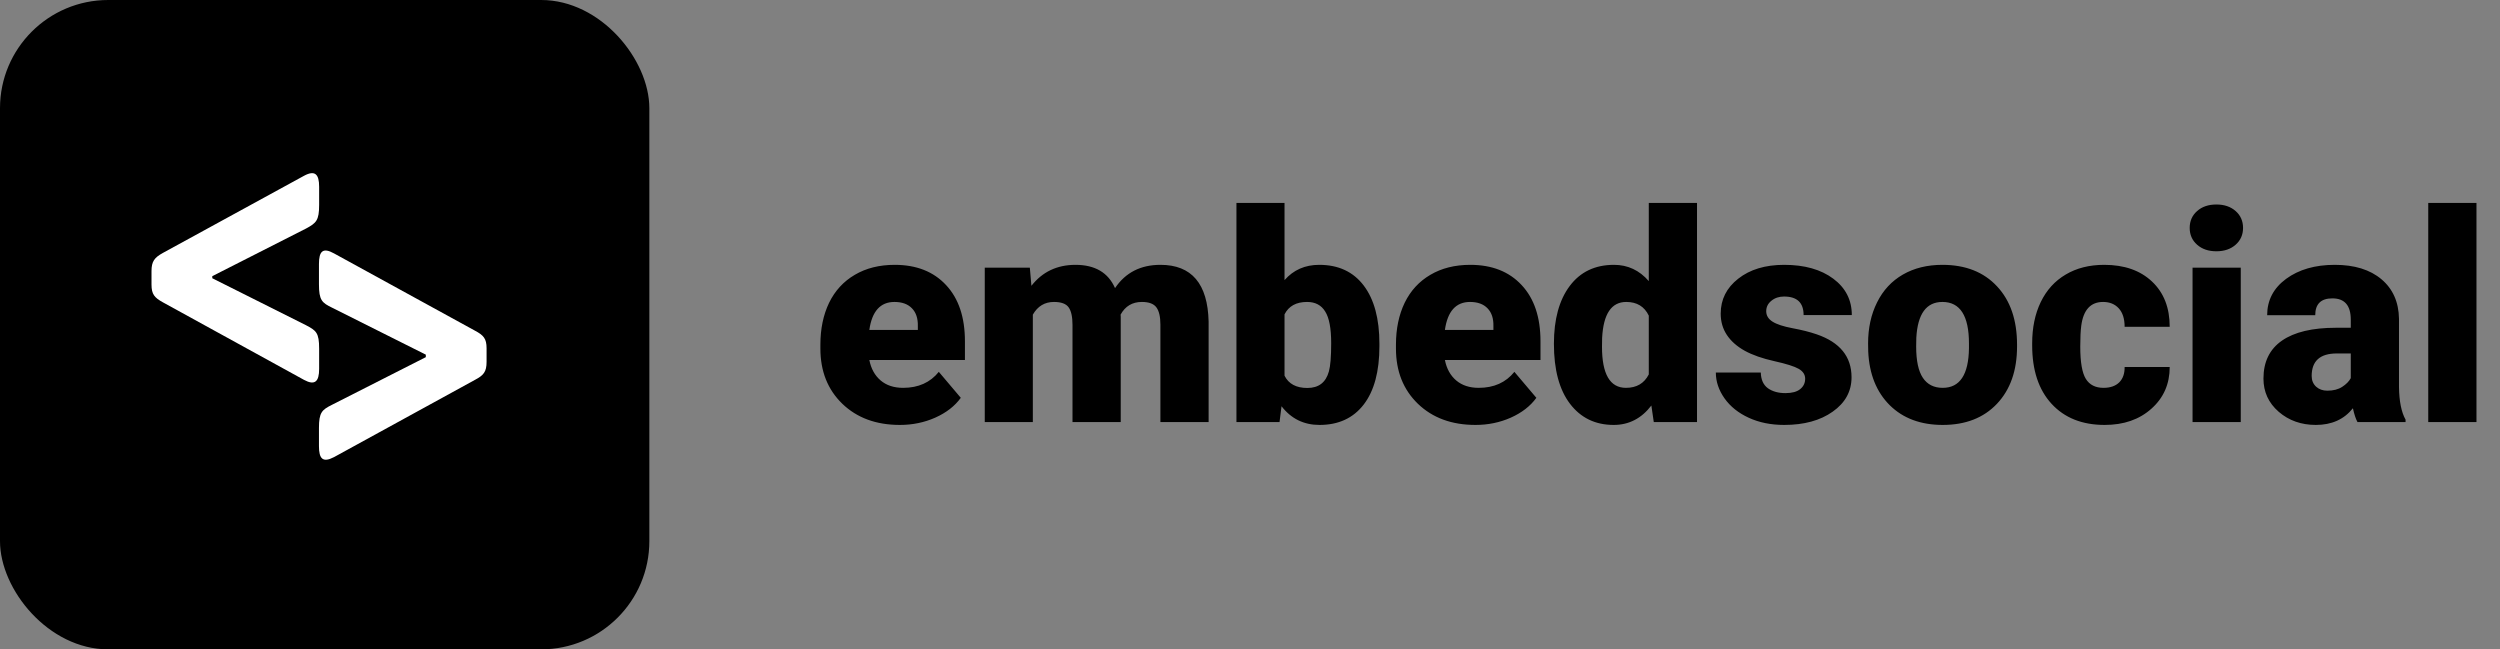
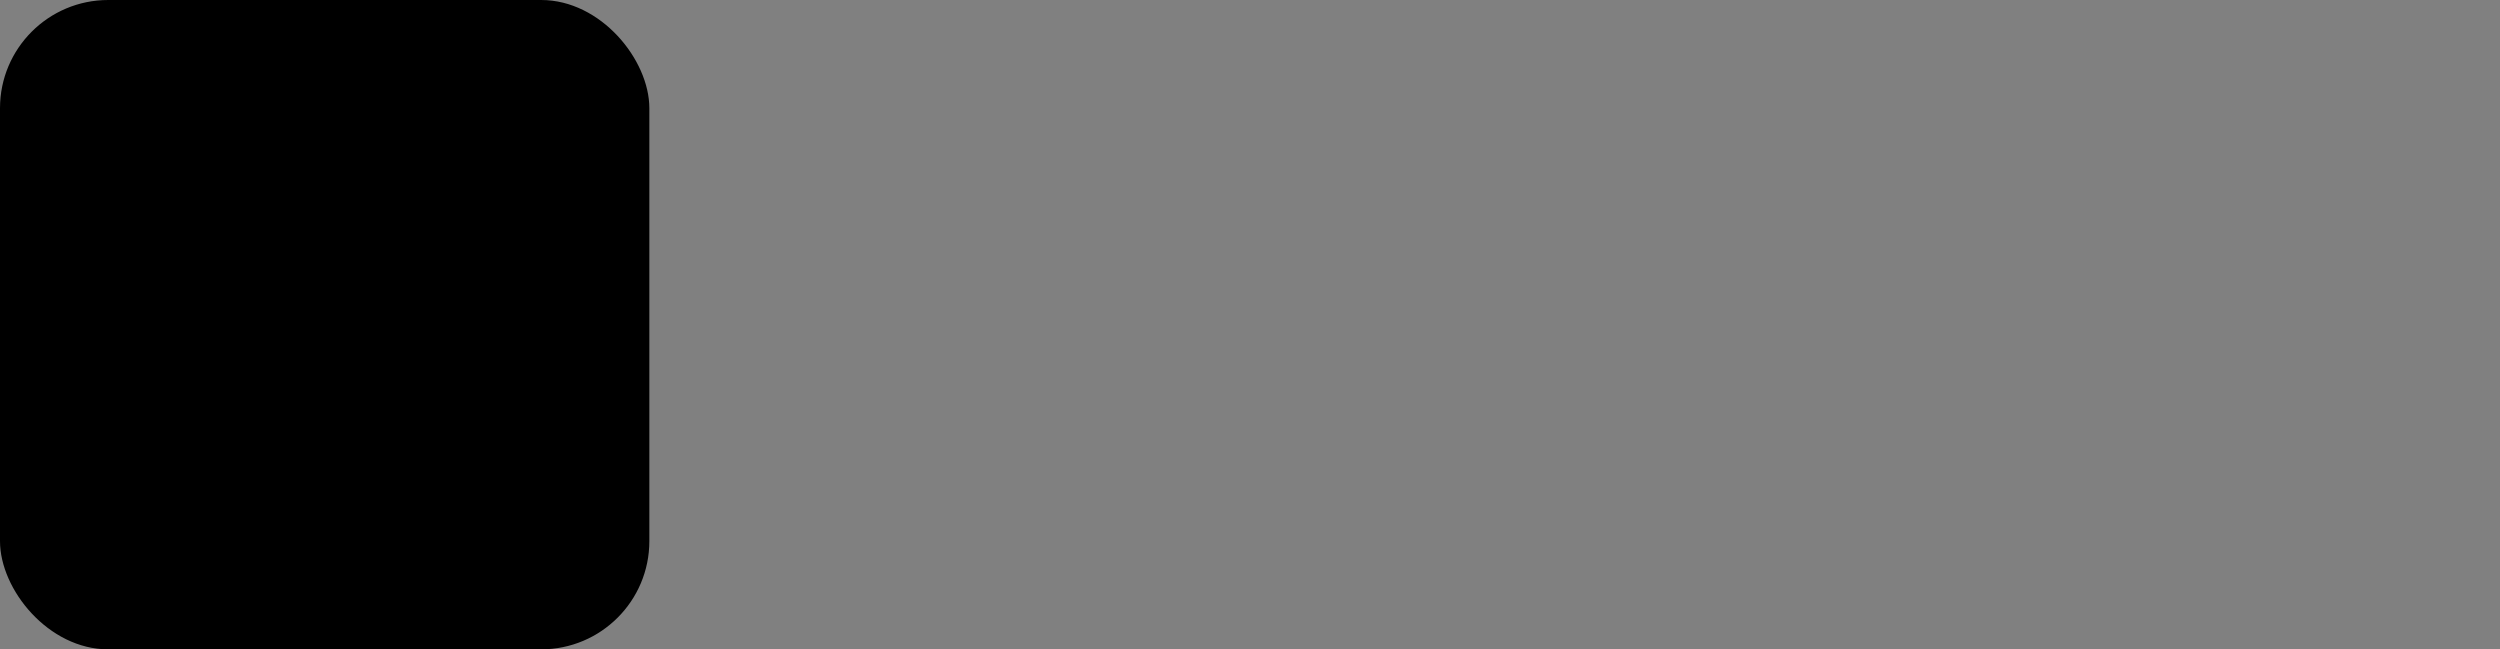
<svg xmlns="http://www.w3.org/2000/svg" width="154" height="40" viewBox="0 0 154 40" fill="none">
  <rect x="0" y="0" width="154" height="40" fill="#808080" stroke="none" />
-   <path d="M55.432 26.176C53.973 26.176 52.792 25.742 51.89 24.875C50.987 24.002 50.536 22.868 50.536 21.474V21.227C50.536 20.255 50.715 19.396 51.072 18.652C51.435 17.908 51.963 17.334 52.654 16.93C53.346 16.52 54.166 16.314 55.115 16.314C56.451 16.314 57.506 16.73 58.279 17.562C59.053 18.389 59.44 19.543 59.44 21.025V22.177H53.551C53.656 22.71 53.888 23.129 54.245 23.434C54.602 23.738 55.065 23.891 55.634 23.891C56.571 23.891 57.304 23.562 57.831 22.906L59.185 24.506C58.815 25.016 58.291 25.423 57.611 25.727C56.938 26.026 56.211 26.176 55.432 26.176ZM55.098 18.6C54.23 18.6 53.715 19.174 53.551 20.322H56.539V20.094C56.551 19.619 56.431 19.253 56.179 18.995C55.927 18.731 55.566 18.6 55.098 18.6ZM63.438 16.49L63.535 17.606C64.209 16.745 65.114 16.314 66.251 16.314C67.452 16.314 68.264 16.792 68.686 17.747C69.33 16.792 70.262 16.314 71.481 16.314C73.408 16.314 74.398 17.48 74.451 19.812V26H71.481V19.997C71.481 19.511 71.398 19.156 71.234 18.934C71.07 18.711 70.772 18.6 70.338 18.6C69.752 18.6 69.315 18.86 69.028 19.382L69.037 19.505V26H66.066V20.015C66.066 19.517 65.987 19.156 65.829 18.934C65.671 18.711 65.369 18.6 64.924 18.6C64.356 18.6 63.922 18.86 63.623 19.382V26H60.661V16.49H63.438ZM84.972 21.324C84.972 22.883 84.649 24.081 84.005 24.919C83.36 25.757 82.452 26.176 81.28 26.176C80.314 26.176 79.534 25.792 78.942 25.024L78.819 26H76.165V12.5H79.127V17.255C79.678 16.628 80.39 16.314 81.263 16.314C82.446 16.314 83.36 16.739 84.005 17.589C84.649 18.439 84.972 19.634 84.972 21.175V21.324ZM82.001 21.14C82.001 20.226 81.878 19.575 81.632 19.189C81.392 18.796 81.019 18.6 80.516 18.6C79.848 18.6 79.385 18.855 79.127 19.364V23.144C79.379 23.648 79.848 23.899 80.533 23.899C81.231 23.899 81.673 23.56 81.86 22.88C81.954 22.546 82.001 21.966 82.001 21.14ZM90.887 26.176C89.428 26.176 88.247 25.742 87.345 24.875C86.442 24.002 85.991 22.868 85.991 21.474V21.227C85.991 20.255 86.17 19.396 86.527 18.652C86.891 17.908 87.418 17.334 88.109 16.93C88.801 16.52 89.621 16.314 90.57 16.314C91.906 16.314 92.961 16.73 93.734 17.562C94.508 18.389 94.894 19.543 94.894 21.025V22.177H89.006C89.111 22.71 89.343 23.129 89.7 23.434C90.058 23.738 90.52 23.891 91.089 23.891C92.026 23.891 92.759 23.562 93.286 22.906L94.64 24.506C94.27 25.016 93.746 25.423 93.066 25.727C92.393 26.026 91.666 26.176 90.887 26.176ZM90.553 18.6C89.686 18.6 89.17 19.174 89.006 20.322H91.994V20.094C92.006 19.619 91.886 19.253 91.634 18.995C91.382 18.731 91.022 18.6 90.553 18.6ZM95.721 21.175C95.721 19.669 96.046 18.482 96.696 17.615C97.347 16.748 98.255 16.314 99.421 16.314C100.271 16.314 100.985 16.648 101.565 17.316V12.5H104.536V26H101.873L101.724 24.98C101.114 25.777 100.341 26.176 99.403 26.176C98.272 26.176 97.376 25.742 96.714 24.875C96.052 24.008 95.721 22.774 95.721 21.175ZM98.683 21.359C98.683 23.047 99.175 23.891 100.159 23.891C100.815 23.891 101.284 23.615 101.565 23.064V19.443C101.296 18.881 100.833 18.6 100.177 18.6C99.263 18.6 98.768 19.338 98.691 20.814L98.683 21.359ZM111.198 23.328C111.198 23.076 111.066 22.874 110.803 22.722C110.539 22.569 110.038 22.411 109.3 22.247C108.562 22.083 107.952 21.869 107.472 21.605C106.991 21.336 106.625 21.011 106.373 20.63C106.121 20.249 105.995 19.812 105.995 19.32C105.995 18.447 106.355 17.73 107.076 17.167C107.797 16.599 108.74 16.314 109.906 16.314C111.16 16.314 112.168 16.599 112.93 17.167C113.691 17.735 114.072 18.482 114.072 19.408H111.102C111.102 18.646 110.7 18.266 109.897 18.266C109.587 18.266 109.326 18.354 109.115 18.529C108.904 18.699 108.799 18.913 108.799 19.171C108.799 19.435 108.928 19.648 109.186 19.812C109.443 19.977 109.854 20.111 110.416 20.217C110.984 20.322 111.482 20.448 111.91 20.595C113.34 21.087 114.055 21.969 114.055 23.24C114.055 24.107 113.668 24.814 112.895 25.358C112.127 25.903 111.131 26.176 109.906 26.176C109.092 26.176 108.365 26.029 107.727 25.736C107.088 25.443 106.59 25.045 106.232 24.541C105.875 24.037 105.696 23.507 105.696 22.95H108.465C108.477 23.39 108.623 23.712 108.904 23.917C109.186 24.116 109.546 24.216 109.985 24.216C110.39 24.216 110.691 24.134 110.891 23.97C111.096 23.806 111.198 23.592 111.198 23.328ZM115.074 21.157C115.074 20.208 115.259 19.364 115.628 18.626C115.997 17.882 116.527 17.311 117.219 16.912C117.91 16.514 118.722 16.314 119.653 16.314C121.077 16.314 122.199 16.757 123.02 17.642C123.84 18.52 124.25 19.719 124.25 21.236V21.342C124.25 22.824 123.837 24.002 123.011 24.875C122.19 25.742 121.077 26.176 119.671 26.176C118.317 26.176 117.23 25.771 116.41 24.963C115.59 24.148 115.147 23.047 115.083 21.658L115.074 21.157ZM118.036 21.342C118.036 22.221 118.174 22.865 118.449 23.275C118.725 23.686 119.132 23.891 119.671 23.891C120.726 23.891 121.265 23.079 121.288 21.456V21.157C121.288 19.452 120.743 18.6 119.653 18.6C118.663 18.6 118.127 19.335 118.045 20.806L118.036 21.342ZM129.576 23.891C129.992 23.891 130.314 23.779 130.543 23.557C130.771 23.328 130.883 23.012 130.877 22.607H133.654C133.654 23.65 133.279 24.506 132.529 25.174C131.785 25.842 130.824 26.176 129.646 26.176C128.264 26.176 127.174 25.742 126.377 24.875C125.58 24.008 125.182 22.807 125.182 21.271V21.148C125.182 20.188 125.357 19.341 125.709 18.608C126.066 17.87 126.579 17.305 127.247 16.912C127.915 16.514 128.706 16.314 129.62 16.314C130.856 16.314 131.838 16.657 132.564 17.343C133.291 18.028 133.654 18.957 133.654 20.129H130.877C130.877 19.637 130.757 19.259 130.517 18.995C130.276 18.731 129.954 18.6 129.55 18.6C128.782 18.6 128.334 19.089 128.205 20.067C128.164 20.378 128.144 20.806 128.144 21.351C128.144 22.306 128.258 22.968 128.486 23.337C128.715 23.706 129.078 23.891 129.576 23.891ZM138.031 26H135.061V16.49H138.031V26ZM134.885 14.038C134.885 13.616 135.037 13.271 135.342 13.001C135.646 12.731 136.042 12.597 136.528 12.597C137.015 12.597 137.41 12.731 137.715 13.001C138.02 13.271 138.172 13.616 138.172 14.038C138.172 14.46 138.02 14.806 137.715 15.075C137.41 15.345 137.015 15.479 136.528 15.479C136.042 15.479 135.646 15.345 135.342 15.075C135.037 14.806 134.885 14.46 134.885 14.038ZM145.221 26C145.115 25.807 145.021 25.523 144.939 25.148C144.395 25.833 143.633 26.176 142.654 26.176C141.758 26.176 140.996 25.906 140.369 25.367C139.742 24.822 139.429 24.14 139.429 23.319C139.429 22.288 139.81 21.509 140.571 20.981C141.333 20.454 142.44 20.19 143.894 20.19H144.808V19.689C144.808 18.816 144.43 18.38 143.674 18.38C142.971 18.38 142.619 18.726 142.619 19.417H139.657C139.657 18.497 140.047 17.75 140.826 17.176C141.611 16.602 142.61 16.314 143.823 16.314C145.036 16.314 145.994 16.61 146.697 17.202C147.4 17.794 147.761 18.605 147.778 19.637V23.847C147.79 24.72 147.925 25.388 148.183 25.851V26H145.221ZM143.366 24.066C143.735 24.066 144.04 23.987 144.28 23.829C144.526 23.671 144.702 23.492 144.808 23.293V21.773H143.946C142.915 21.773 142.399 22.235 142.399 23.161C142.399 23.431 142.49 23.65 142.672 23.82C142.854 23.984 143.085 24.066 143.366 24.066ZM152.551 26H149.58V12.5H152.551V26Z" fill="black" />
  <rect width="40" height="40" rx="6.667" fill="black" />
-   <path d="M19.659 11.504V12.621C19.659 13.582 19.479 13.738 18.858 14.075L13.077 17.011V17.14L18.832 20.024C19.479 20.361 19.659 20.491 19.659 21.478V22.725C19.659 23.504 19.4 23.764 18.729 23.401L10.031 18.621C9.515 18.335 9.333 18.127 9.333 17.53V16.699C9.333 16.101 9.515 15.868 10.031 15.582L18.729 10.828C19.4 10.465 19.659 10.725 19.659 11.504Z" fill="white" />
-   <path d="M20.578 15.611L29.25 20.365C29.791 20.651 29.973 20.858 29.973 21.456V22.287C29.973 22.91 29.791 23.118 29.25 23.404L20.578 28.157C19.88 28.521 19.648 28.261 19.648 27.482V26.365C19.648 25.404 19.828 25.248 20.448 24.937L26.23 22.001V21.846L20.474 18.962C19.828 18.651 19.648 18.495 19.648 17.508V16.261C19.648 15.481 19.88 15.222 20.578 15.611Z" fill="white" />
</svg>